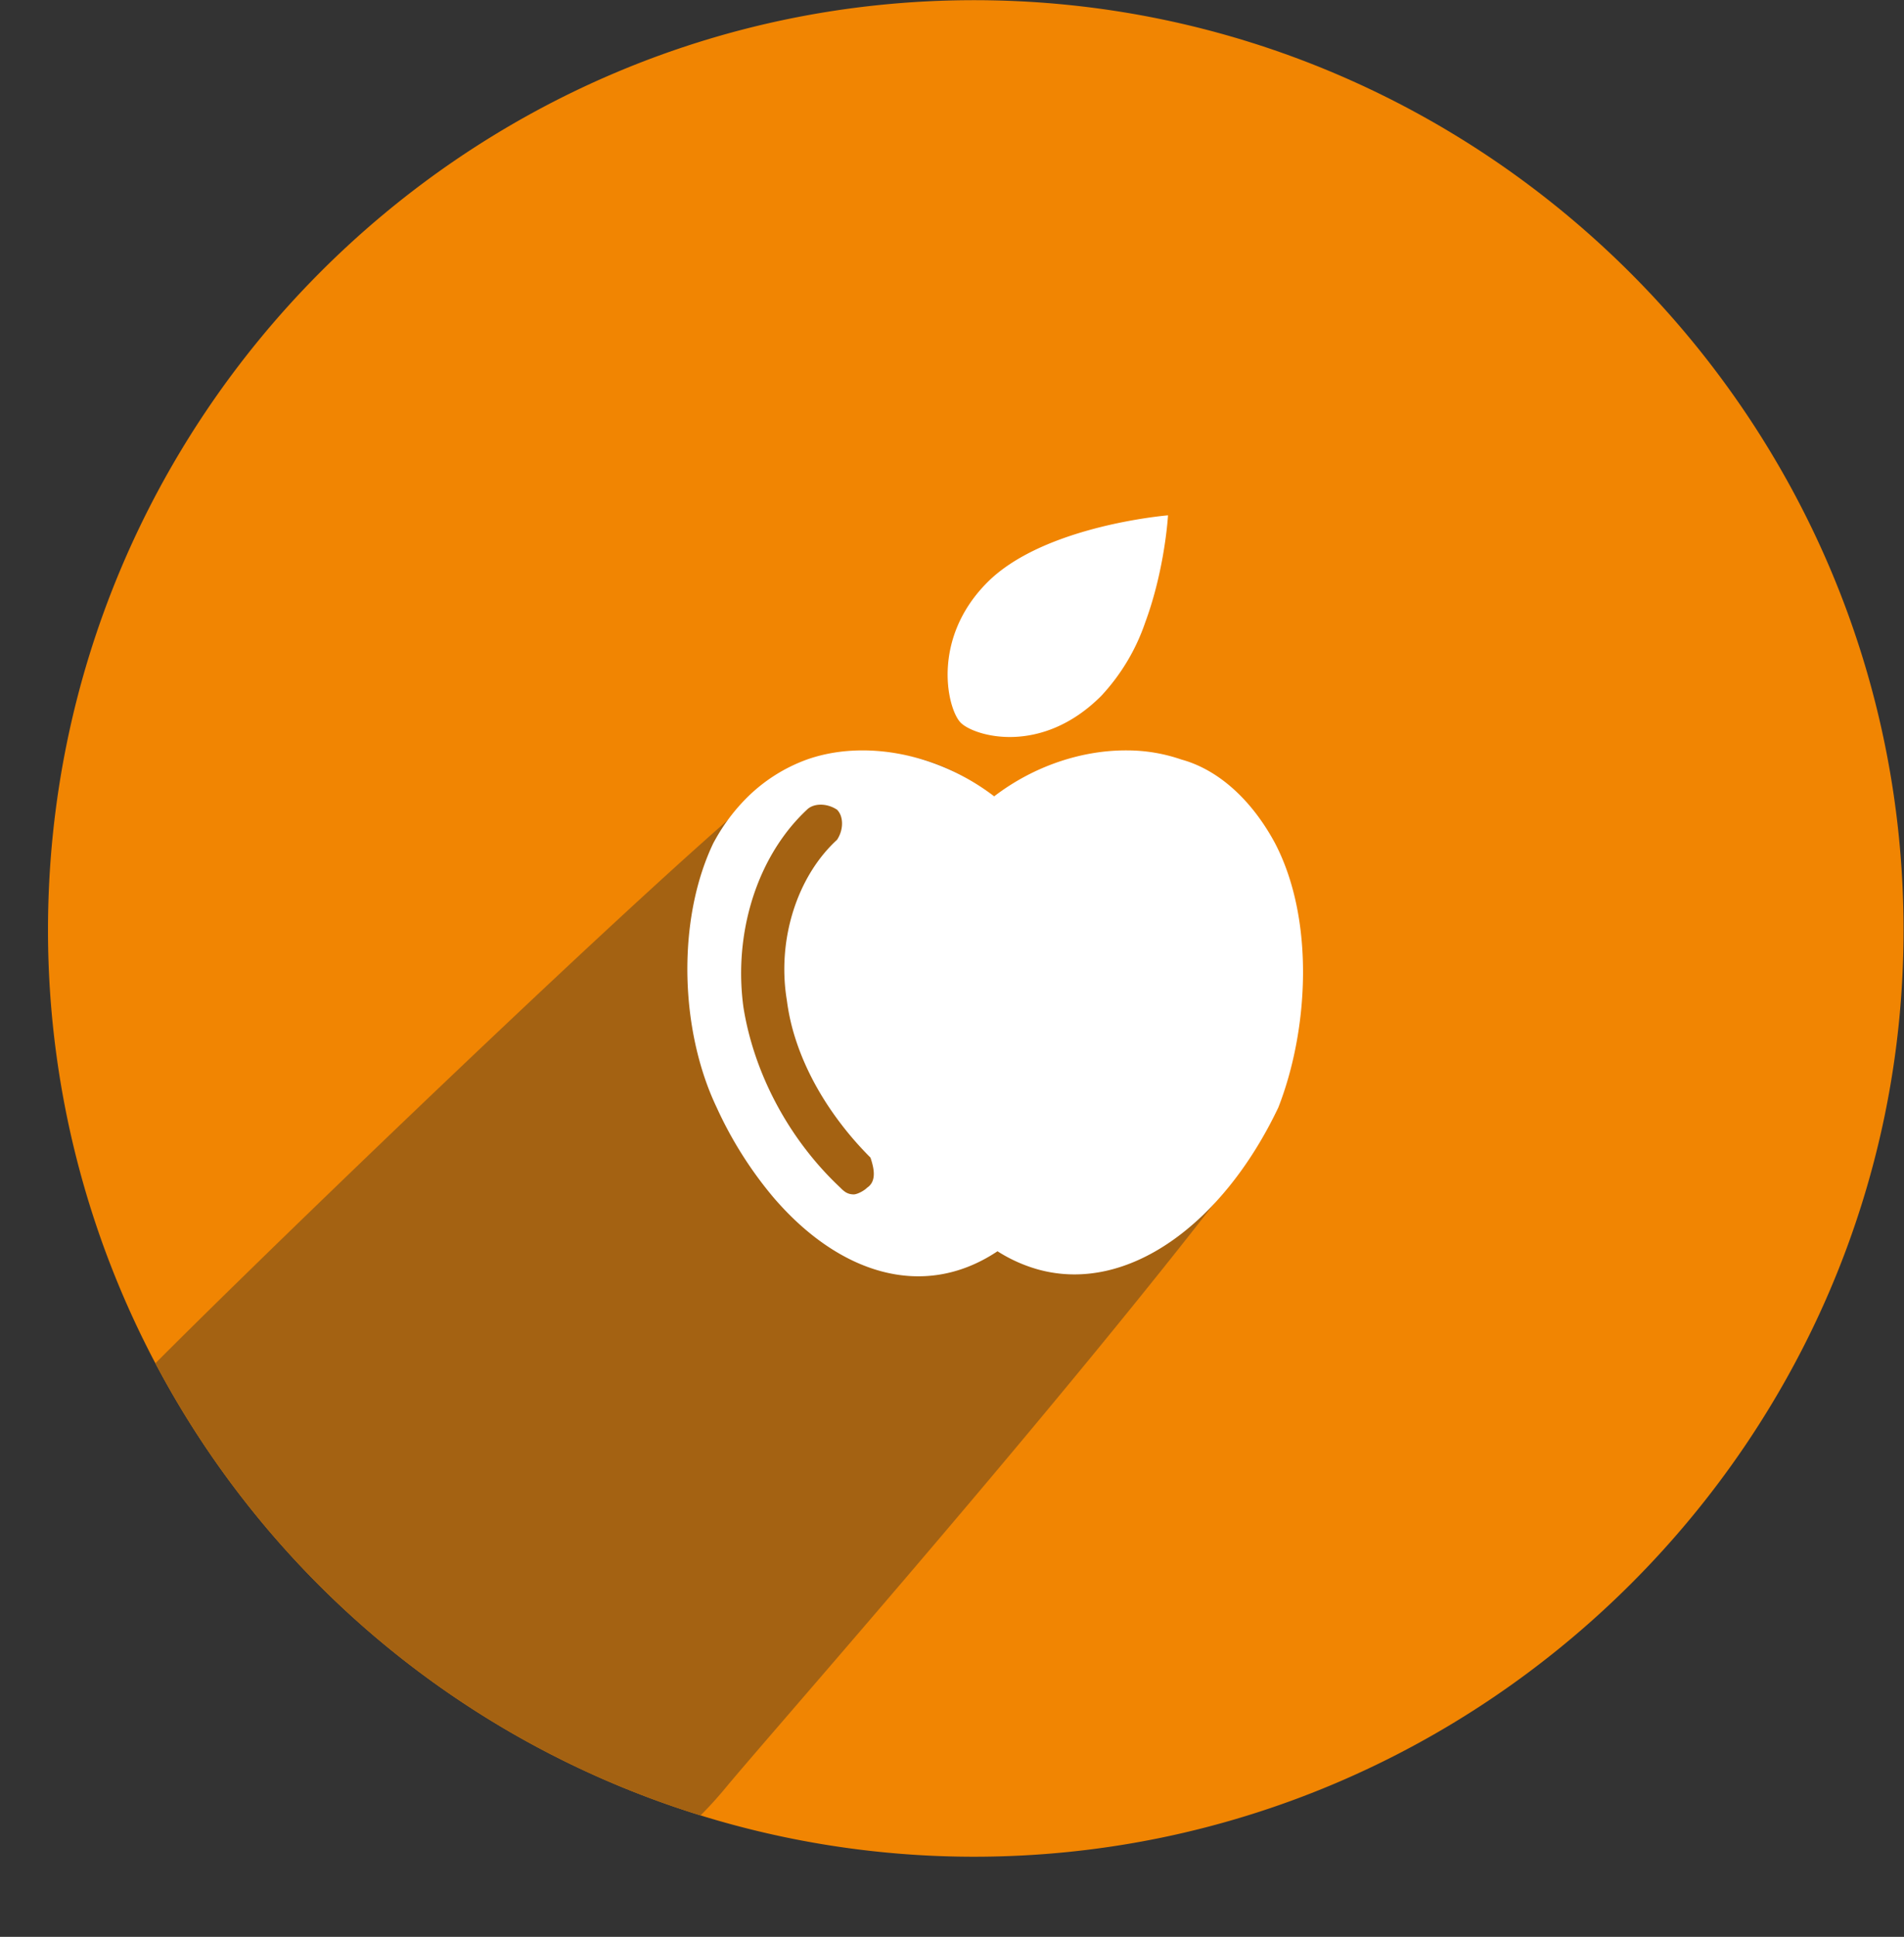
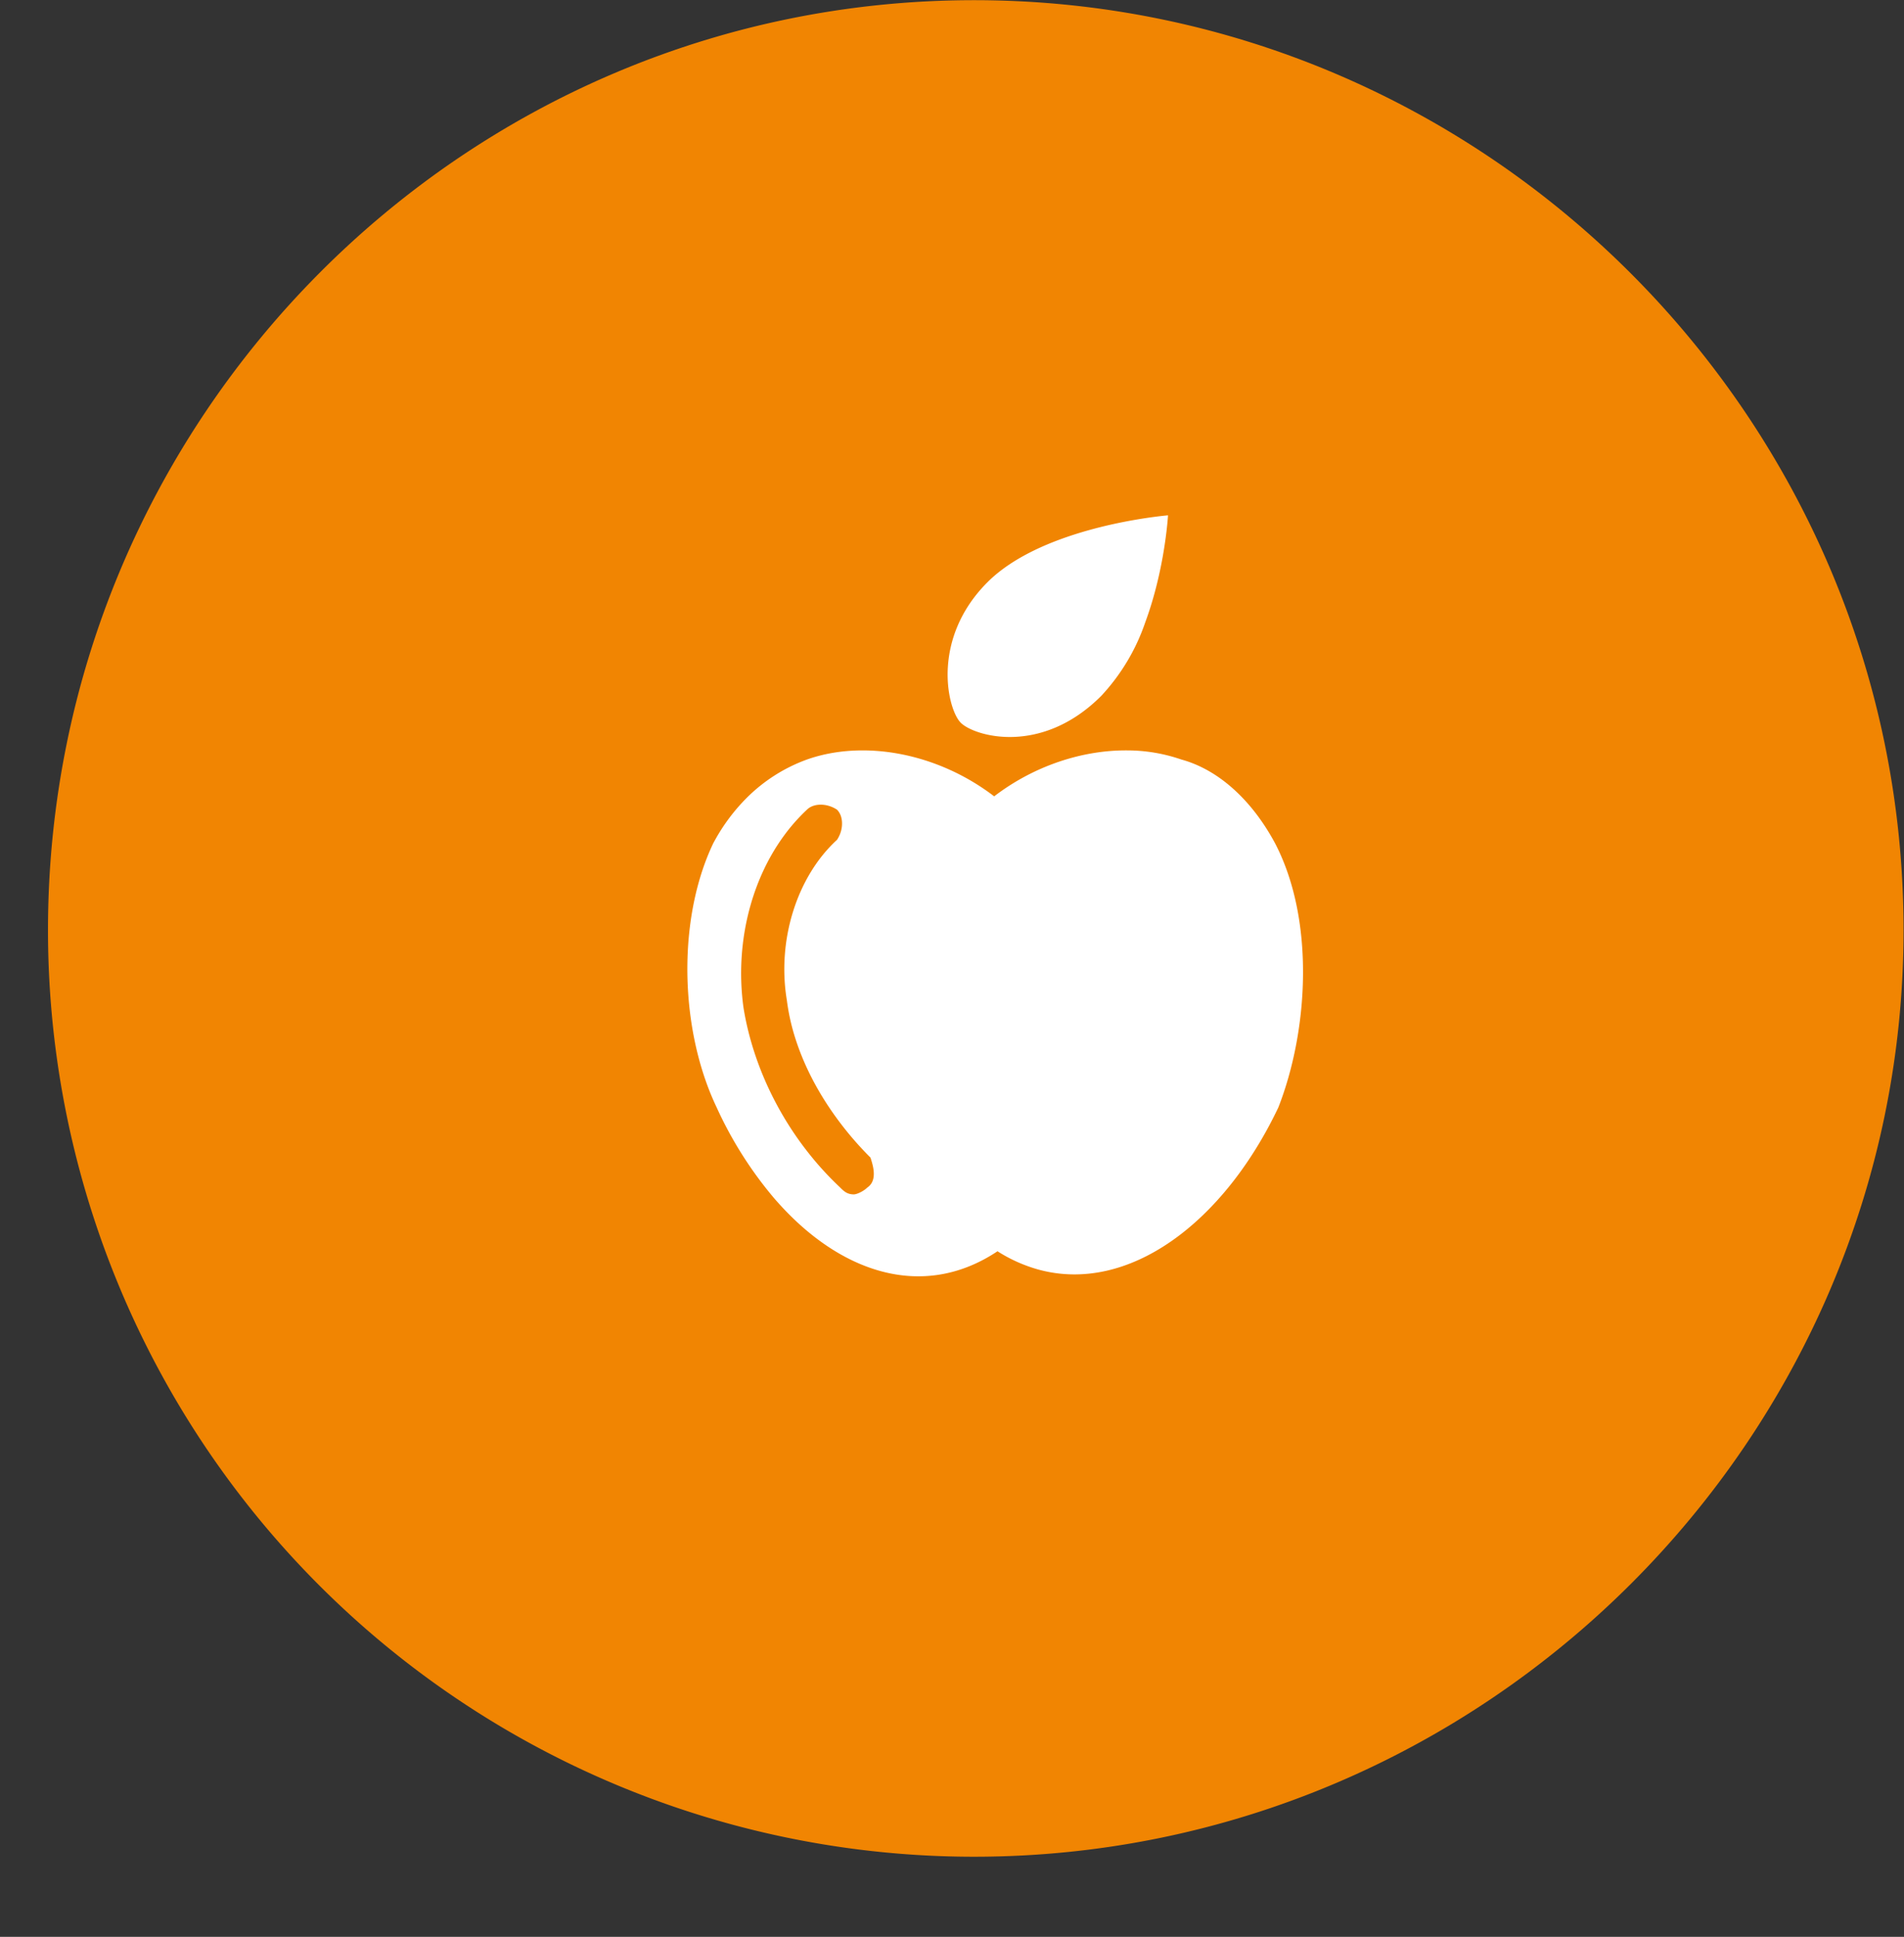
<svg xmlns="http://www.w3.org/2000/svg" width="98.7" height="100.35" viewBox="1297.017 5185.55 98.7 100.35">
  <rect x="1297.017" y="5185.55" width="98.7" height="100.35" fill="#333333" stroke="none" />
  <g data-name="Gruppe 164">
    <path d="M1347.513 5281.749c26.517 0 48.181-21.664 48.181-48.008 0-26.517-21.664-48.182-48.181-48.182-26.517 0-48.008 21.665-48.008 48.182a48.004 48.004 0 0 0 48.008 48.008Z" fill="#f18502" fill-rule="evenodd" data-name="Pfad 185" />
    <g data-name="Gruppe 155">
      <g data-name="Gruppe 154" transform="translate(1299.505 5185.56)" clip-path="url(&quot;#a&quot;)">
        <g data-name="Gruppe 153">
          <g data-name="Gruppe 152">
-             <path d="M49.568 41.942a8.996 8.996 0 0 0-6.082-2.92 11.928 11.928 0 0 0-4.49.494 3.83 3.83 0 0 0-.77.484C33.07 43.81 7.94 68.06 4.006 72.22a14.775 14.775 0 0 0-.366.398c-3.88 4.365-6.101 10.69-6.101 15.459a14.135 14.135 0 0 0 .035 1.006 17.188 17.188 0 0 0 .862 4.562c1.756 5.07 5.955 7.453 11.582 5.05a16.044 16.044 0 0 0 1.247-.6c3.799 3.36 13.262 3.15 20.294-2.087a20.388 20.388 0 0 0 3.624-3.459 53.237 53.237 0 0 1 .18-.214c2.64-3.134 13.64-15.634 22.373-26.55a297.184 297.184 0 0 0 3.617-4.606 5.573 5.573 0 0 0 1.044-2.866c.682-7.173-8.76-18.783-12.829-16.372Z" fill="#a46212" fill-rule="evenodd" data-name="Pfad 186" />
-           </g>
+             </g>
        </g>
      </g>
    </g>
    <g data-name="Gruppe 160">
      <g data-name="Gruppe 159">
        <g data-name="Gruppe 157">
          <g data-name="Gruppe 156">
            <path d="M1354.099 5221.609c-3.12 3.12-6.586 2.08-7.28 1.386a.93.93 0 0 1-.076-.088c-.664-.857-1.353-4.243 1.33-7.055a8.083 8.083 0 0 1 .133-.136c2.664-2.664 8.161-3.344 9.191-3.45a8.707 8.707 0 0 1 .168-.016 6.681 6.681 0 0 1-.009.124c-.043.569-.273 2.995-1.172 5.422a10.578 10.578 0 0 1-2.285 3.813Z" fill="#fff" fill-rule="evenodd" data-name="Pfad 188" />
          </g>
        </g>
        <g data-name="Gruppe 158">
          <path d="M1363.111 5229.235c-1.213-2.253-2.946-3.813-4.853-4.333a8.64 8.64 0 0 0-2.79-.473c-2.331-.022-4.838.791-6.915 2.38-2.947-2.254-6.76-2.947-9.706-1.907a8.547 8.547 0 0 0-3.13 1.995 9.833 9.833 0 0 0-1.629 2.167 11.199 11.199 0 0 0-.094.17c-1.727 3.613-1.747 8.65-.317 12.528a13.62 13.62 0 0 0 .49 1.164 20.304 20.304 0 0 0 2.932 4.649c3.34 3.909 7.727 5.404 11.627 2.804a7.809 7.809 0 0 0 2.097.942c4.656 1.29 9.603-2.378 12.462-8.395 1.56-3.986 1.906-9.705-.174-13.691Zm-21.837 18.198a.389.389 0 0 0 .072-.008c.185-.036.47-.187.62-.339a.802.802 0 0 0 .108-.085c.282-.268.273-.675.185-1.063a4.39 4.39 0 0 0-.119-.412 17.275 17.275 0 0 1-2.096-2.532c-.783-1.157-1.384-2.368-1.777-3.579a11.045 11.045 0 0 1-.46-2.035c-.52-3.12.52-6.412 2.6-8.319a1.53 1.53 0 0 0 .031-.049c.21-.34.275-.746.197-1.079a.888.888 0 0 0-.228-.432 1.53 1.53 0 0 0-.05-.031c-.513-.315-1.174-.304-1.51.031a9.594 9.594 0 0 0-1.223 1.391c-1.534 2.119-2.303 4.904-2.174 7.688a12.893 12.893 0 0 0 .104 1.147c.52 3.293 2.253 6.76 5.026 9.359a1.911 1.911 0 0 0 .211.191.76.76 0 0 0 .272.131.86.86 0 0 0 .21.025Z" fill="#fff" fill-rule="evenodd" data-name="Pfad 189" />
        </g>
      </g>
    </g>
  </g>
  <defs>
    <clipPath id="a">
      <path d="M75.508 404.89c26.517 0 48.182-21.665 48.182-48.008 0-26.518-21.665-48.182-48.182-48.182-26.517 0-48.008 21.664-48.008 48.182a48.004 48.004 0 0 0 48.008 48.008Z" data-name="Pfad 187" transform="translate(-27.5 -308.7)" />
    </clipPath>
  </defs>
</svg>